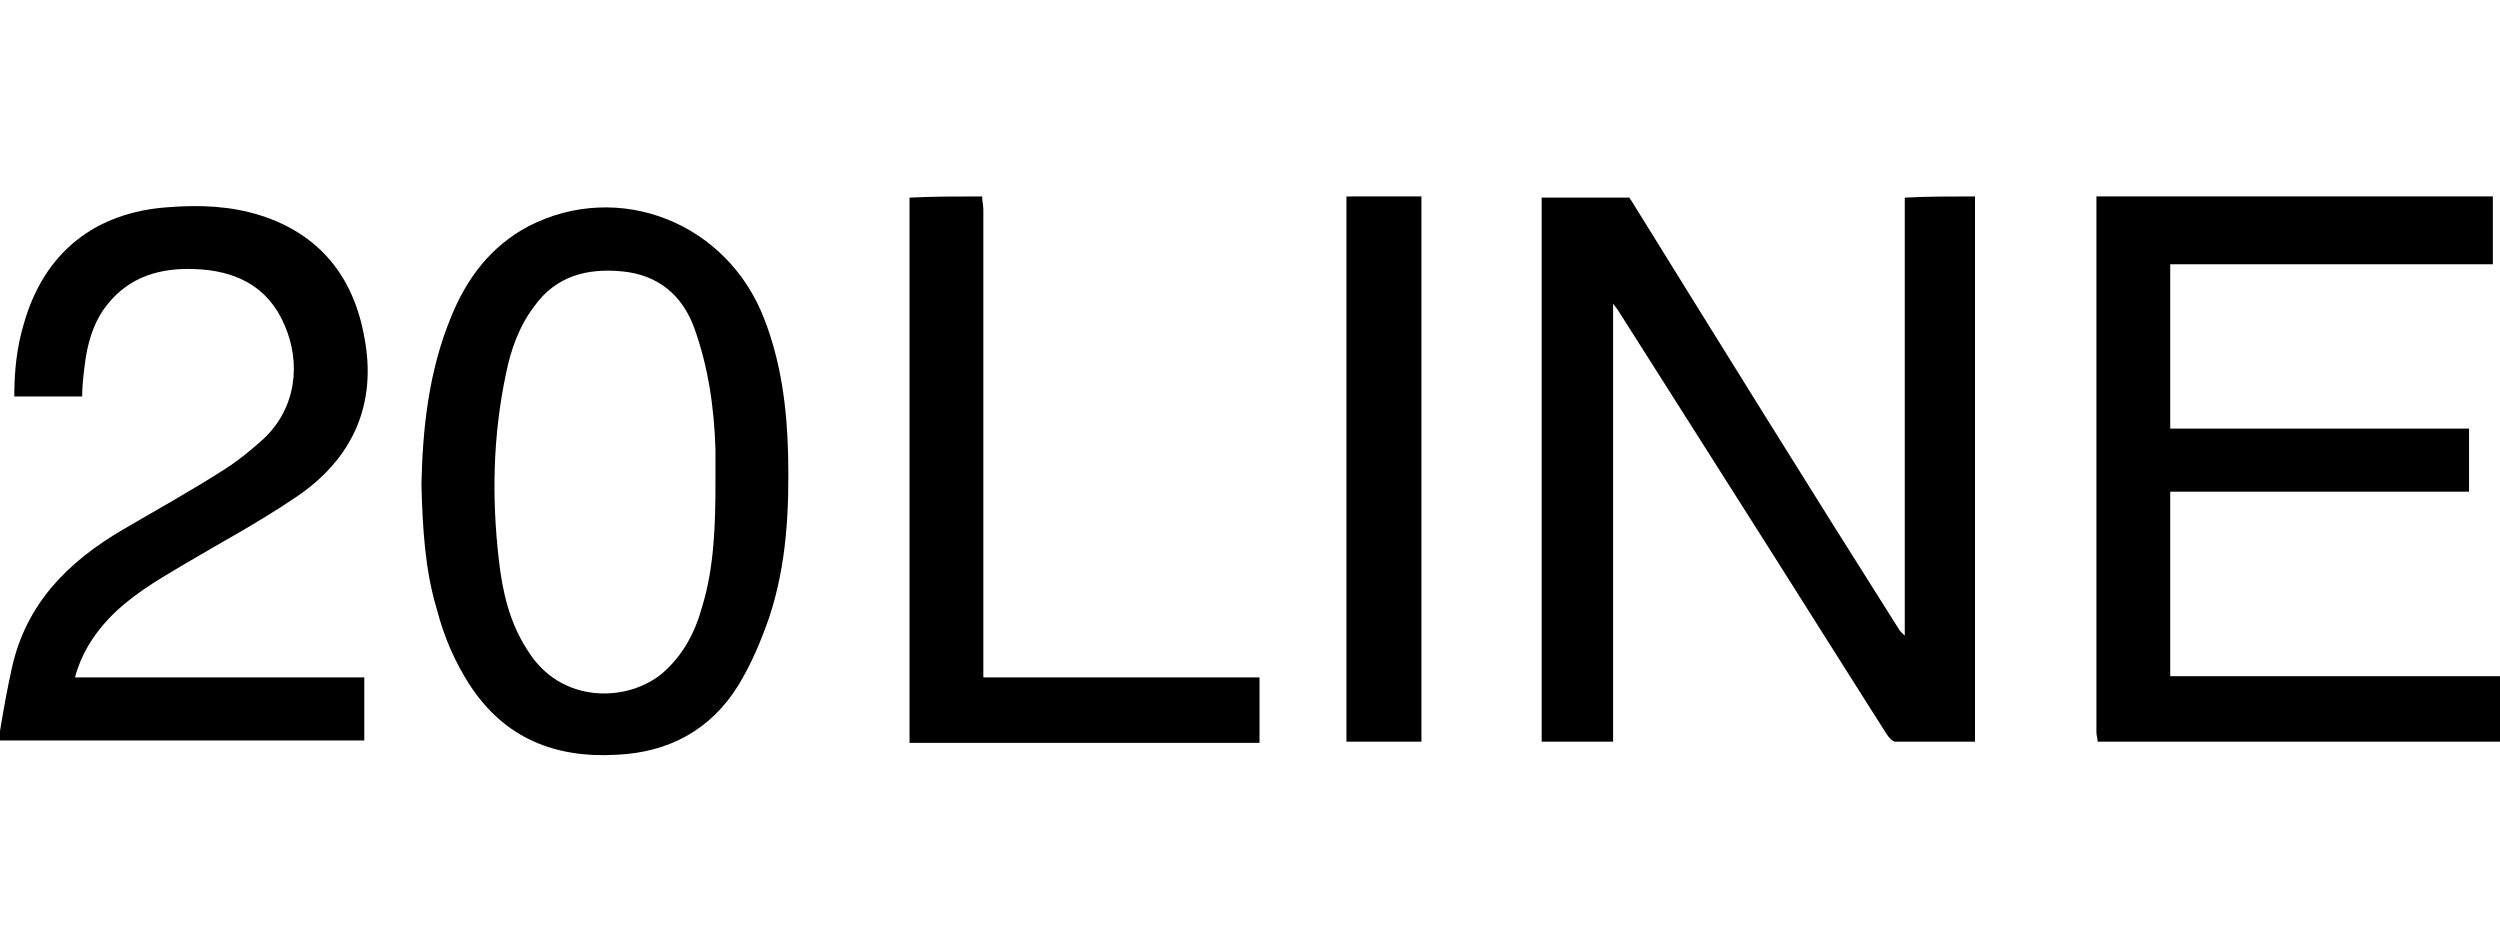
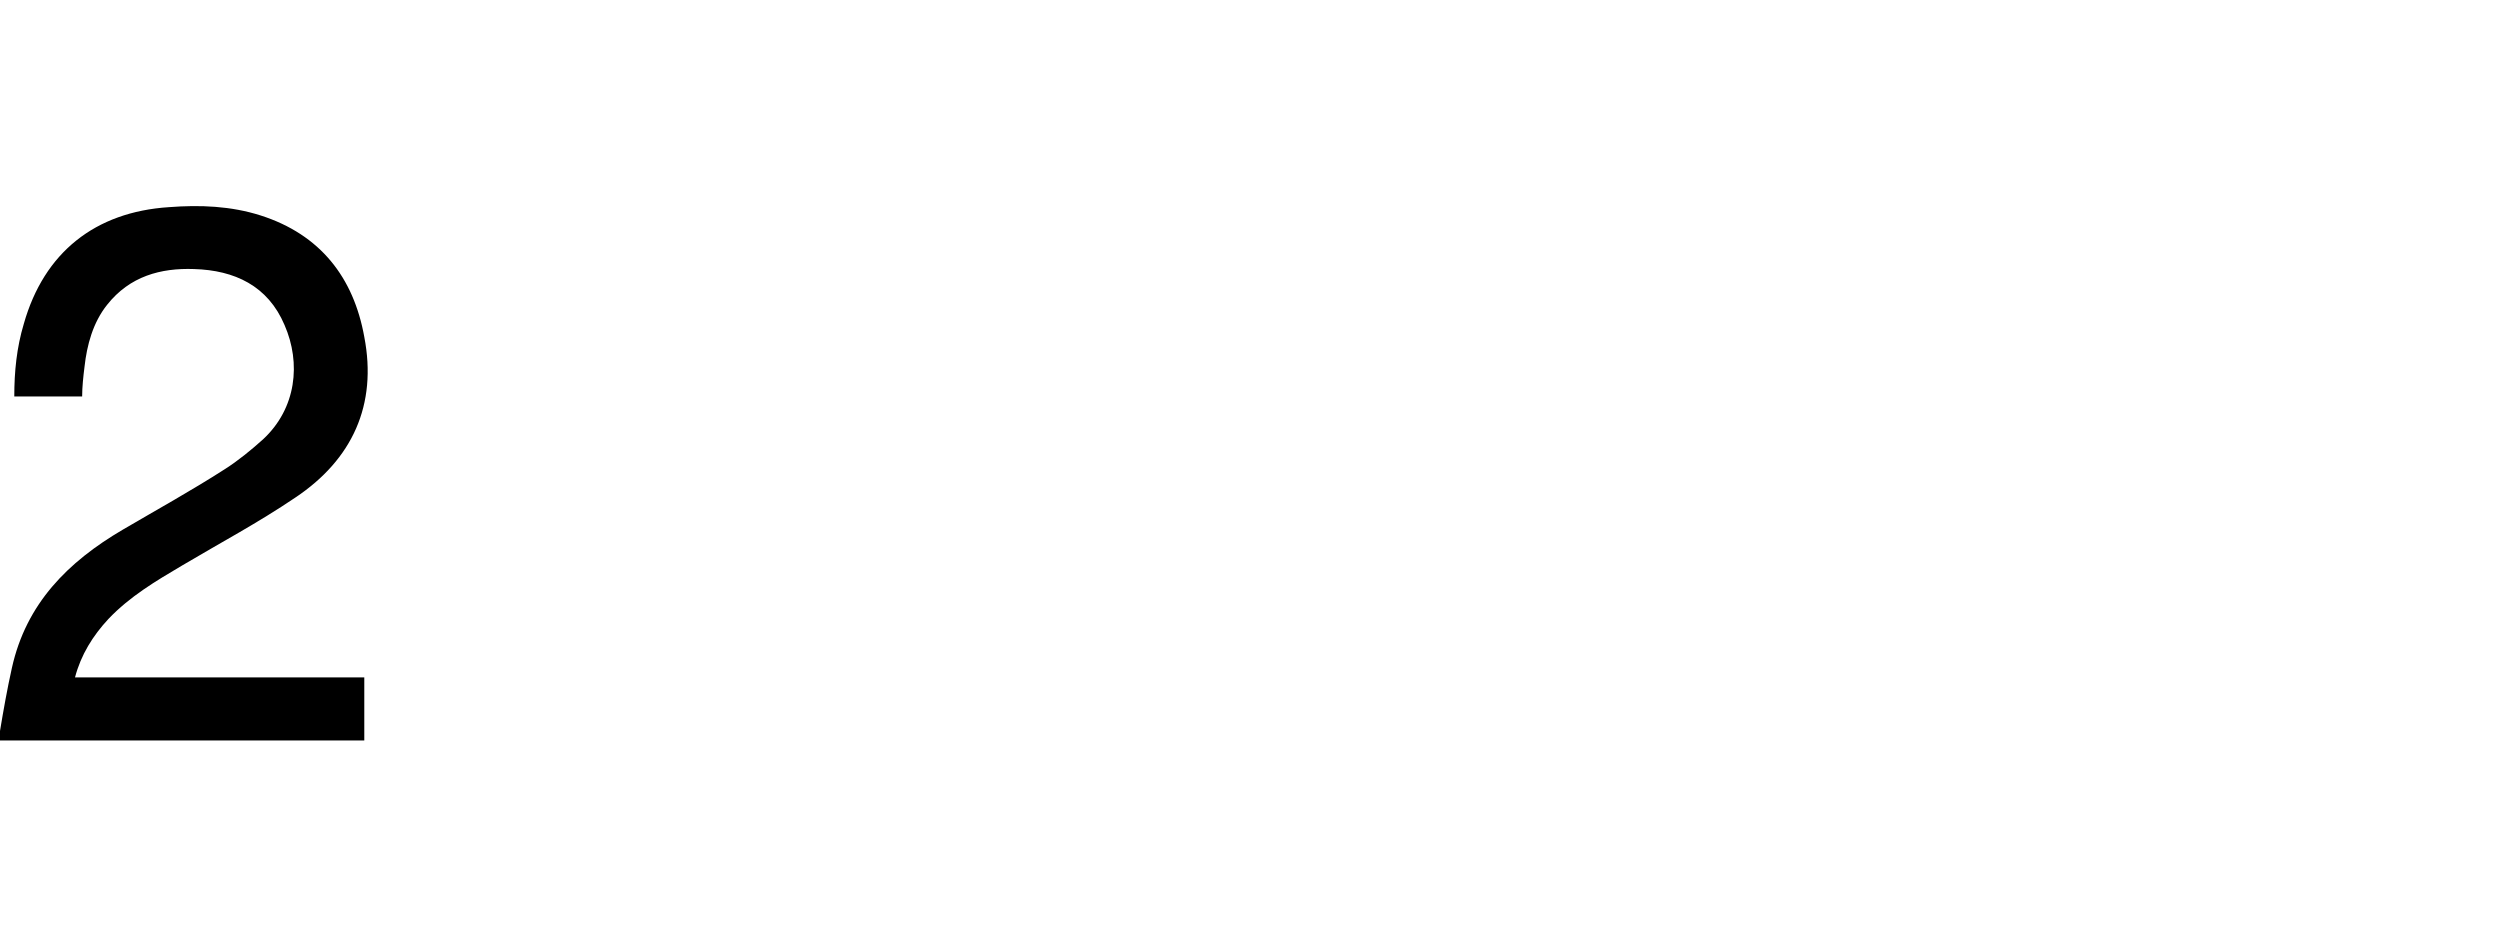
<svg xmlns="http://www.w3.org/2000/svg" version="1.1" id="Layer_1" x="0px" y="0px" viewBox="0 0 210 80" style="enable-background:new 0 0 210 80;" xml:space="preserve">
  <g>
-     <path d="M165.9,16.5c0,15.2,0,30.5,0,45.8c-2.3,0-4.5,0-6.7,0c-0.2,0-0.5-0.3-0.7-0.6c-4.2-6.6-8.4-13.3-12.6-19.9   c-3.3-5.2-6.6-10.4-9.9-15.6c-0.1-0.2-0.3-0.4-0.5-0.7c0,12.4,0,24.5,0,36.8c-2,0-4,0-6,0c0-0.2,0-0.5,0-0.7c0-14.8,0-29.6,0-44.4   c0-0.2,0-0.4,0-0.6c2.5,0,4.9,0,7.4,0c0,0.1,0,0.1,0.1,0.2c7.5,12.1,15,24.2,22.6,36.2c0.1,0.1,0.2,0.2,0.4,0.4c0-0.5,0-0.8,0-1.1   c0-11.6,0-23.2,0-34.8c0-0.3,0-0.6,0-0.9C161.9,16.5,163.9,16.5,165.9,16.5z" />
-     <path d="M209.4,16.5c0,1.9,0,3.7,0,5.7c-9,0-18,0-27.1,0c0,4.6,0,9.2,0,13.8c8.4,0,16.7,0,25.1,0c0,1.8,0,3.5,0,5.3   c-8.4,0-16.8,0-25.1,0c0,5.2,0,10.3,0,15.5c9.3,0,18.5,0,27.8,0c0,1.8,0,3.7,0,5.5c-0.3,0-0.5,0-0.8,0c-10.7,0-21.4,0-32.2,0   c-0.3,0-0.6,0-0.9,0c0-0.3-0.1-0.5-0.1-0.8c0-14.8,0-29.6,0-44.4c0-0.2,0-0.4,0-0.6C187.2,16.5,198.3,16.5,209.4,16.5z" />
    <path d="M0,61.4c0.3-1.8,0.6-3.5,1-5.3c1.2-5.4,4.7-8.9,9.3-11.6c2.9-1.7,5.8-3.3,8.6-5.1c1.1-0.7,2.2-1.6,3.2-2.5   c2.8-2.6,3.2-6.4,1.8-9.6c-1.4-3.3-4.2-4.6-7.6-4.7c-2.8-0.1-5.4,0.6-7.3,3c-1.2,1.5-1.7,3.4-1.9,5.2c-0.1,0.8-0.2,1.7-0.2,2.5   c-1.9,0-3.8,0-5.7,0c0-2.1,0.2-4.1,0.8-6.1c1.7-6,6-9.4,12.2-9.8c2.6-0.2,5.2-0.1,7.7,0.7c5,1.6,7.8,5.2,8.7,10.2   c1.1,5.7-1,10.3-5.8,13.5c-3.1,2.1-6.3,3.8-9.5,5.7c-2.2,1.3-4.4,2.6-6.2,4.5c-1.3,1.4-2.3,3-2.8,4.9c8.1,0,16.2,0,24.3,0   c0,1.8,0,3.5,0,5.3c-0.3,0-0.6,0-0.9,0c-9.6,0-19.1,0-28.7,0c-0.3,0-0.7,0-1,0C0,62,0,61.7,0,61.4z" />
-     <path d="M82.5,16.5c0,0.4,0.1,0.7,0.1,1.1c0,12.7,0,25.4,0,38.2c0,0.3,0,0.7,0,1.1c7.8,0,15.4,0,23.2,0c0,1.9,0,3.6,0,5.5   c-9.8,0-19.5,0-29.4,0c0-15.3,0-30.5,0-45.8C78.4,16.5,80.4,16.5,82.5,16.5z" />
-     <path d="M119.4,16.5c0,0.3,0,0.7,0,1c0,14.6,0,29.2,0,43.8c0,0.3,0,0.6,0,1c-2.1,0-4.2,0-6.3,0c0-0.3,0-0.6,0-0.9   c0-14.7,0-29.4,0-44.1c0-0.3,0-0.5,0-0.8C115.2,16.5,117.3,16.5,119.4,16.5z" />
-     <path d="M35.4,40.7c0.1-4.7,0.6-9.5,2.5-14.1c1.3-3.2,3.3-5.9,6.5-7.6c7.6-3.9,16.7-0.3,19.8,7.8c1.4,3.6,1.9,7.4,2,11.3   c0.1,4.7-0.1,9.3-1.6,13.8c-0.7,2-1.5,3.9-2.6,5.7c-2.3,3.7-5.8,5.6-10.2,5.8c-5.2,0.3-9.4-1.4-12.3-5.8c-1.3-2-2.2-4.1-2.8-6.4   C35.7,47.9,35.5,44.4,35.4,40.7z M60.1,40.4c0-0.9,0-1.7,0-2.6c-0.1-3.5-0.6-7-1.8-10.3c-1-2.7-3-4.4-6-4.7c-3-0.3-5.6,0.4-7.4,2.9   c-1.3,1.7-2,3.7-2.4,5.7c-1.1,5.2-1.2,10.4-0.6,15.6c0.3,2.7,0.9,5.3,2.4,7.6c2.8,4.6,8.5,4.4,11.4,1.9c1.7-1.5,2.7-3.4,3.3-5.6   C60,47.6,60.1,44,60.1,40.4z" />
  </g>
</svg>